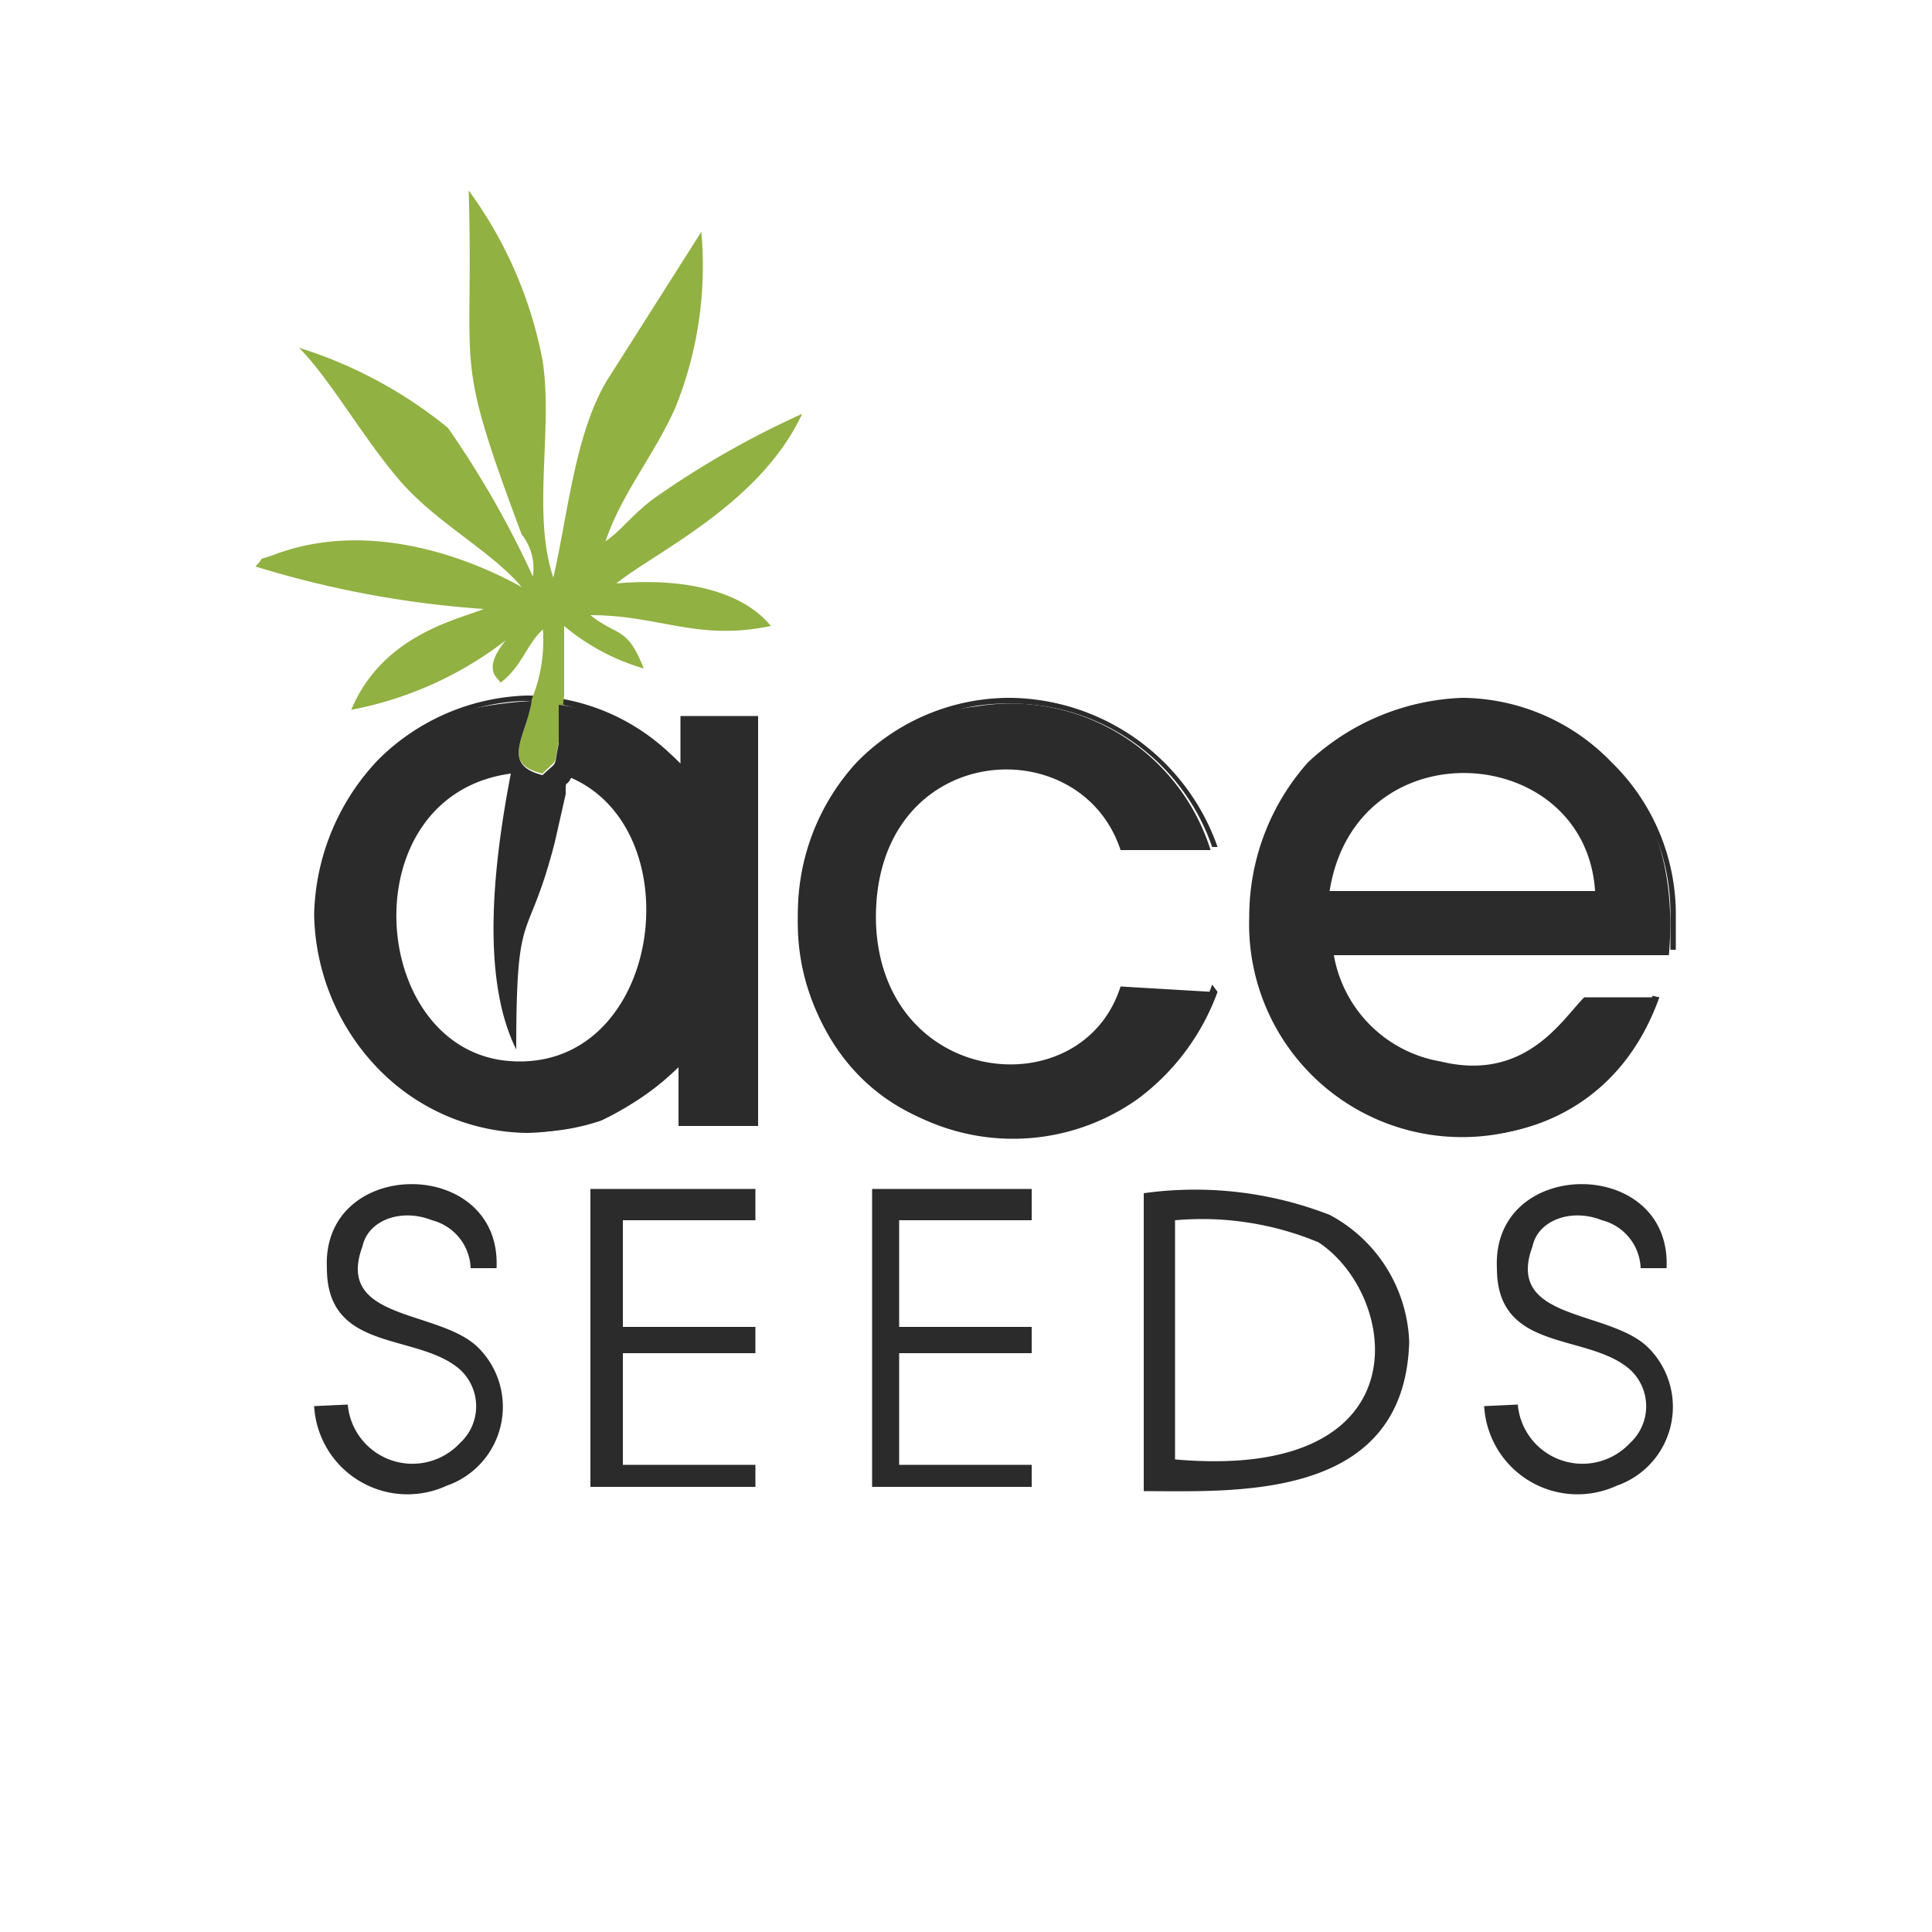
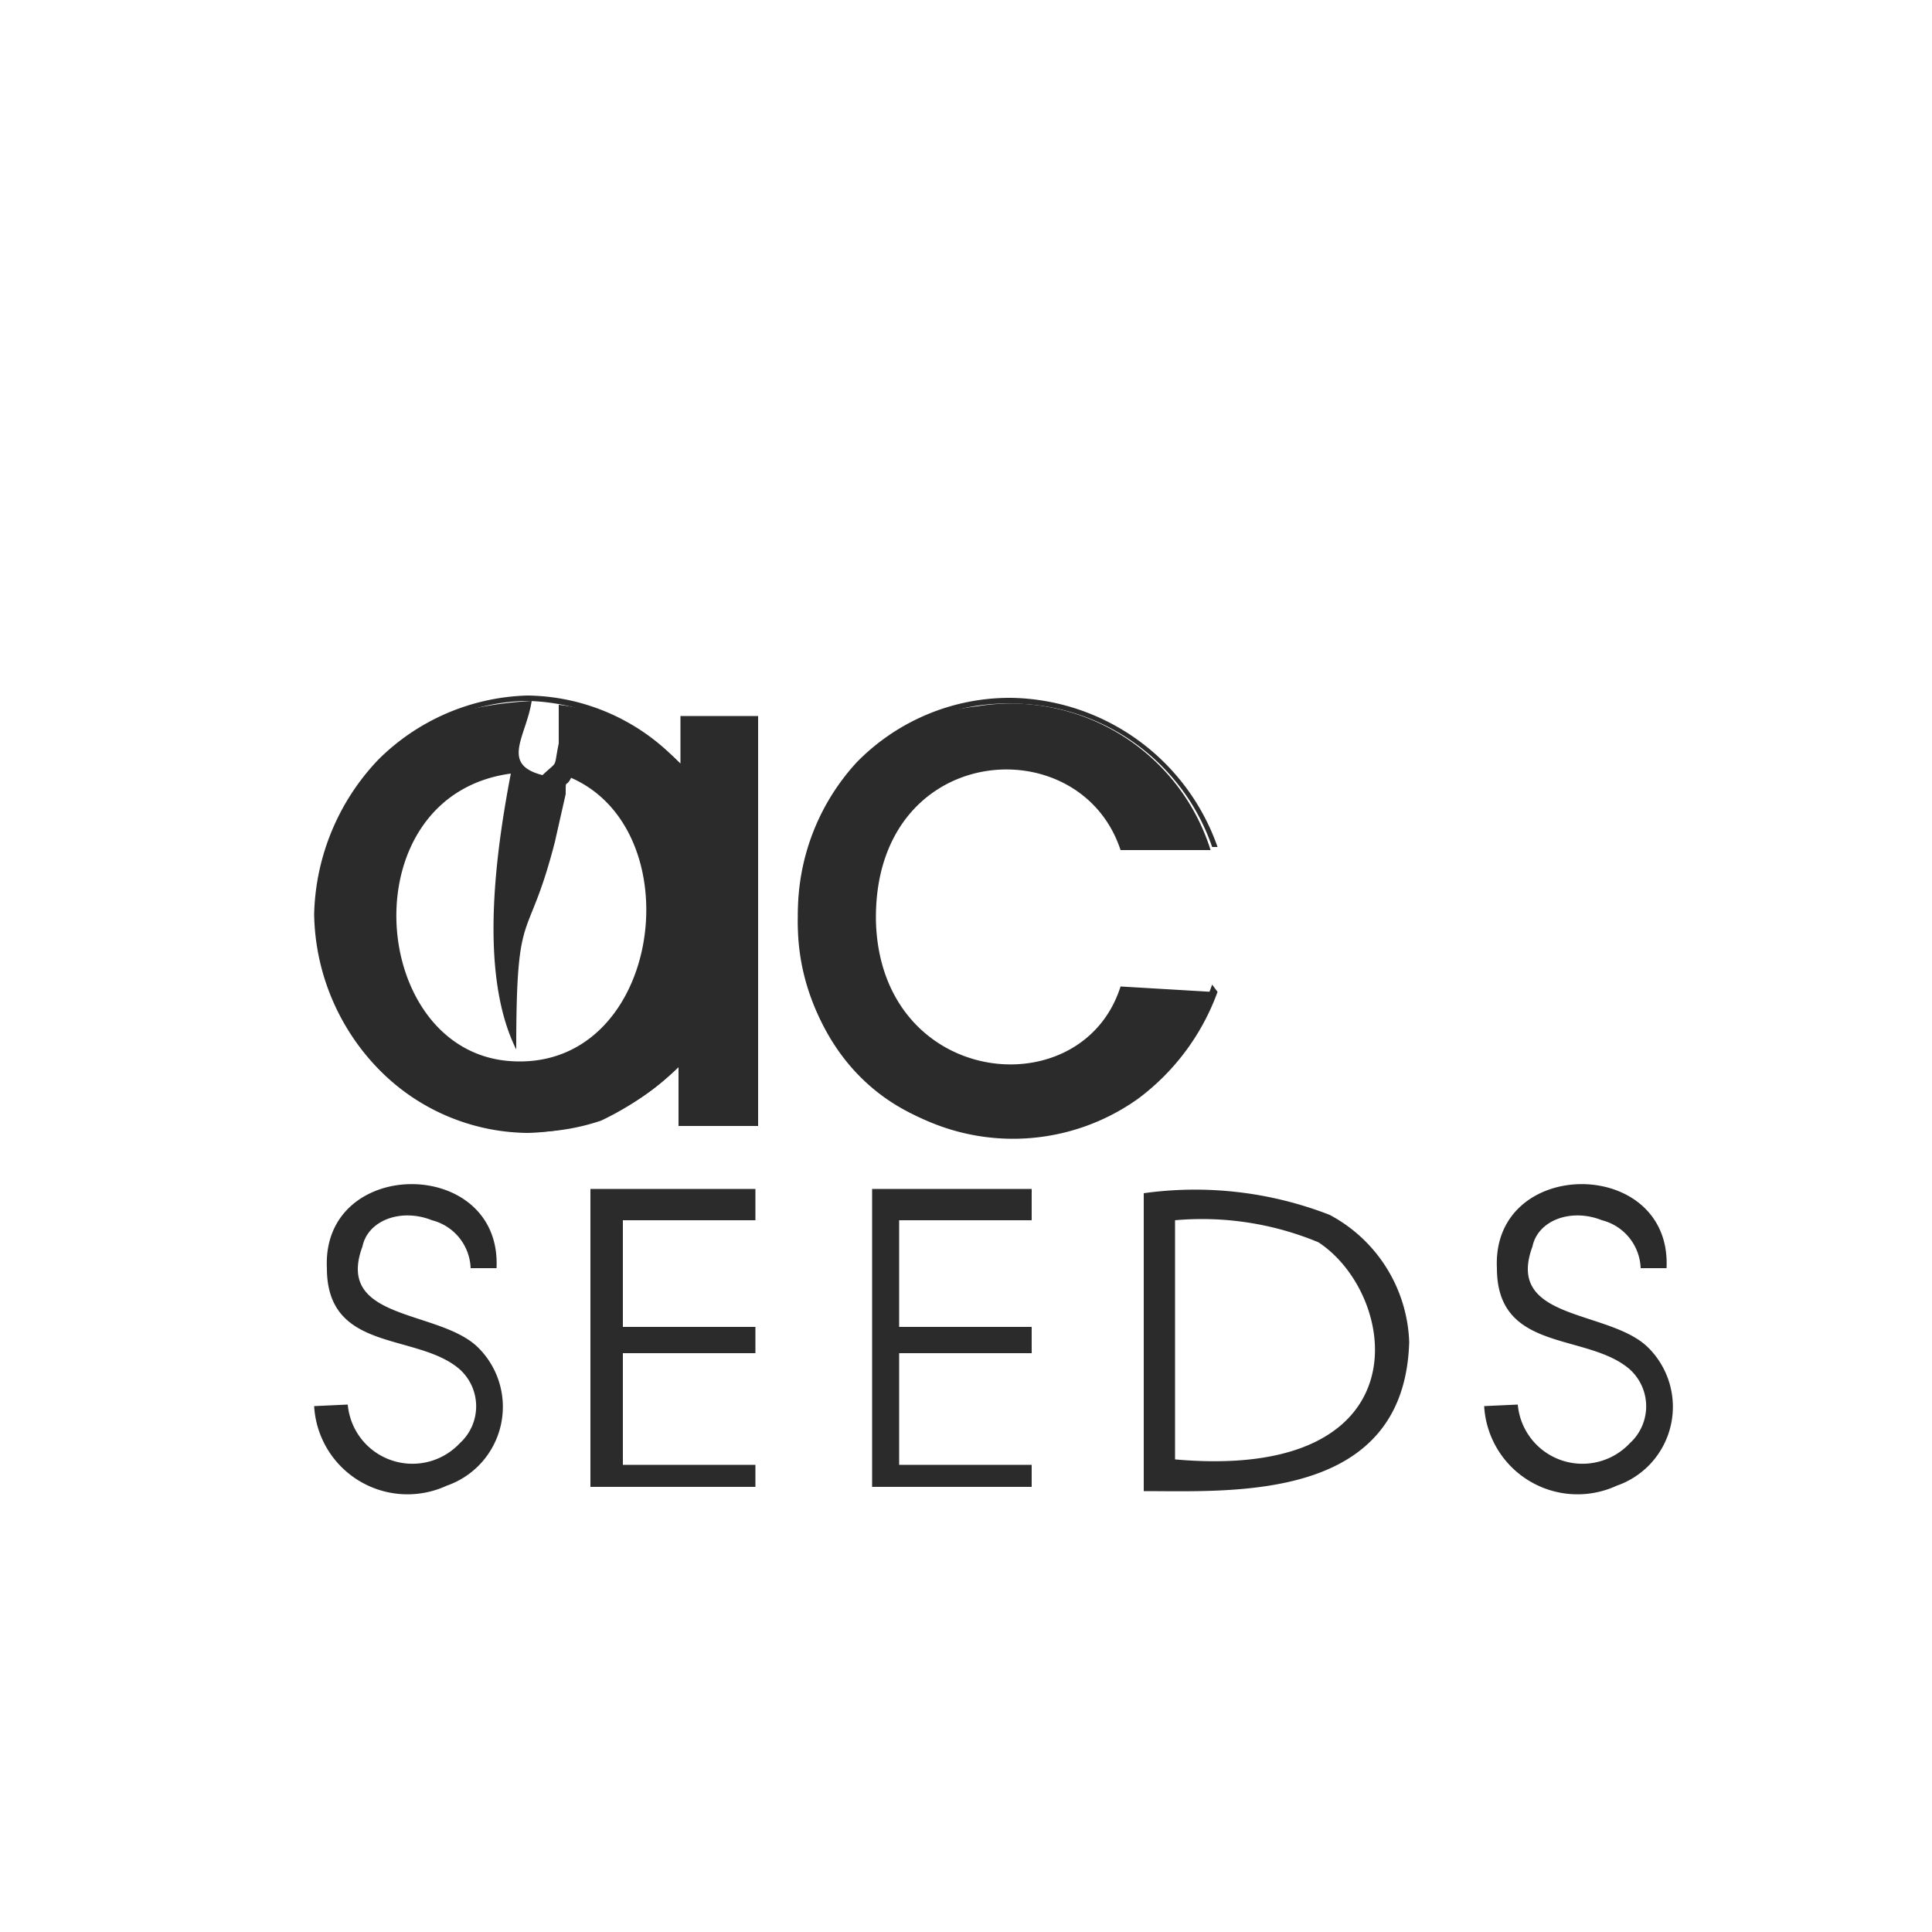
<svg xmlns="http://www.w3.org/2000/svg" id="Слой_1" data-name="Слой 1" width="50" height="50" viewBox="0 0 50 50">
  <defs>
    <style>
      .cls-1 {
        fill: none;
      }

      .cls-2 {
        fill: #2b2b2b;
      }

      .cls-3 {
        fill: #91b142;
      }
    </style>
  </defs>
-   <circle class="cls-1" cx="25" cy="25" r="25" />
  <g>
-     <path class="cls-2" d="M42.94,25.81A5.64,5.64,0,0,1,41,28.43a5.51,5.51,0,0,1-8.67-4.7,6,6,0,0,1,1.52-4,6.15,6.15,0,0,1,4-1.67,5.42,5.42,0,0,1,3.86,1.67,5.49,5.49,0,0,1,1.66,4v.85h-.14v-.85a5.38,5.38,0,0,0-1.52-3.85,5.54,5.54,0,0,0-3.86-1.66,5.43,5.43,0,0,0-5.37,5.51,6,6,0,0,0,1.52,4,5.44,5.44,0,0,0,3.85,1.52,4.8,4.8,0,0,0,3-1,5.06,5.06,0,0,0,1.92-2.48Z" />
    <path class="cls-2" d="M13.65,18a5.45,5.45,0,0,1,3.85,1.66,6.16,6.16,0,0,1,1.66,4,5.81,5.81,0,0,1-1.66,4,5.58,5.58,0,0,1-3.85,1.66,5.46,5.46,0,0,1-3.86-1.66,5.88,5.88,0,0,1-1.66-4,6,6,0,0,1,1.66-4A5.69,5.69,0,0,1,13.65,18Zm3.71,1.8a5.25,5.25,0,0,0-3.71-1.66,5.13,5.13,0,0,0-3.72,1.66,5.6,5.6,0,0,0-1.66,3.86,5.41,5.41,0,0,0,1.66,3.85,5.21,5.21,0,0,0,3.72,1.66,5.09,5.09,0,0,0,3.71-1.66,5.31,5.31,0,0,0,0-7.71Z" />
-     <path class="cls-3" d="M13.76,18.1c-.14,1-.82,1.66.28,1.92.42-.43.28-.14.42-.82L14.6,18v-1.8a5.66,5.66,0,0,0,2.06,1.1c-.43-1.1-.68-.82-1.38-1.38,1.8,0,2.76.68,4.67.28-.82-1-2.48-1.24-4-1.1,1-.81,3.72-2.05,4.81-4.39a23.33,23.33,0,0,0-3.85,2.2c-.56.42-.82.81-1.24,1.1.42-1.24,1.24-2.2,1.8-3.44A9.81,9.81,0,0,0,18.15,6L15.7,9.86c-.82,1.38-1,3.43-1.38,5.09-.56-1.66,0-3.85-.28-5.63a10.88,10.88,0,0,0-1.91-4.39c.14,4.93-.43,4.08,1.37,8.9a1.4,1.4,0,0,1,.29,1.09,24.72,24.72,0,0,0-2.2-3.85A11.56,11.56,0,0,0,7.74,9c.81.82,1.66,2.34,2.61,3.44s2.34,1.8,3.15,2.75c-.28-.14-3.43-2-6.47-.81-.42.14-.14,0-.42.28a26,26,0,0,0,5.91,1.1c-.68.28-2.62.67-3.43,2.61a9.41,9.41,0,0,0,4-1.8c-.67.82-.14,1-.14,1.1.56-.42.68-1,1.1-1.38A4,4,0,0,1,13.76,18.1Z" />
    <path class="cls-2" d="M31.37,25.67,29,25.53c-1,3.15-6.19,2.62-6.33-1.66C22.57,19.2,27.94,18.78,29,22h2.33a5.42,5.42,0,0,0-6.05-3.72c-6.05.68-6.19,9.91-.28,11A5.48,5.48,0,0,0,31.37,25.67Z" />
    <path class="cls-2" d="M17.61,18.53v1.23a5.39,5.39,0,0,0-3.15-1.52v1c-.14.68,0,.42-.42.82-1.1-.28-.42-1-.28-1.92-2.34.14-3.58.82-4.53,2.48A5.53,5.53,0,0,0,15.56,29a7.58,7.58,0,0,0,2-1.38v1.52h2.06V18.53Zm-4.53,8.92c-3.57-.4-4-6.87.14-7.43-.42,2.19-.81,5.23.14,7.14,0-3.85.29-2.61,1-5.37l.28-1.24c0-.42,0-.14.14-.42C18,21.54,17.08,27.87,13.08,27.45Z" />
    <path class="cls-2" d="M34.41,31.44a9.62,9.62,0,0,0-4.81-.56v7.71c2.34,0,6.75.28,6.87-3.86A3.88,3.88,0,0,0,34.41,31.44Zm-4,6.33V31.58a7.85,7.85,0,0,1,3.71.57C36.21,33.52,36.89,38.34,30.42,37.77Z" />
-     <path class="cls-2" d="M32.61,22.24c-1.8,7.29,8.11,9.91,10.33,3.57H41c-.57.57-1.52,2.2-3.72,1.66a3.38,3.38,0,0,1-2.76-2.75h8.67C43.9,16.72,34,16.3,32.61,22.24Zm1.8.82c.68-4.28,6.62-3.86,6.87,0Z" />
    <polygon class="cls-2" points="15.28 38.48 19.55 38.48 19.55 37.91 16.12 37.91 16.12 35.02 19.55 35.02 19.55 34.34 16.12 34.34 16.12 31.58 19.55 31.58 19.55 30.77 15.28 30.77 15.28 38.48" />
    <path class="cls-2" d="M8.13,36.39a2.42,2.42,0,0,0,3.43,2.06,2.16,2.16,0,0,0,.82-3.57c-1-1-3.72-.68-3-2.62.14-.68,1-1,1.8-.68a1.33,1.33,0,0,1,1,1.24h.67c.14-2.9-4.53-2.9-4.39,0,0,2.2,2.34,1.66,3.44,2.62a1.29,1.29,0,0,1,0,1.91,1.68,1.68,0,0,1-2.9-1Z" />
    <polygon class="cls-2" points="22.57 38.48 26.7 38.48 26.7 37.91 23.27 37.91 23.27 35.02 26.7 35.02 26.7 34.34 23.27 34.34 23.27 31.58 26.7 31.58 26.7 30.77 22.57 30.77 22.57 38.48" />
    <path class="cls-2" d="M38.41,36.39a2.42,2.42,0,0,0,3.43,2.06,2.16,2.16,0,0,0,.82-3.57c-1-1-3.72-.68-3-2.62.14-.68,1-1,1.8-.68a1.33,1.33,0,0,1,1,1.24h.67c.14-2.9-4.53-2.9-4.39,0,0,2.2,2.34,1.66,3.44,2.62a1.29,1.29,0,0,1,0,1.91,1.68,1.68,0,0,1-2.9-1Z" />
    <path class="cls-2" d="M31.51,25.67a6,6,0,0,1-2.05,2.76,5.57,5.57,0,0,1-8.81-4.7,5.77,5.77,0,0,1,1.52-4,5.54,5.54,0,0,1,4-1.67,5.76,5.76,0,0,1,5.34,3.86h-.14a5.49,5.49,0,0,0-5.2-3.71,5,5,0,0,0-3.86,1.66,5.43,5.43,0,0,0-1.52,3.85,6.08,6.08,0,0,0,1.52,4,5.47,5.47,0,0,0,3.86,1.52,4.81,4.81,0,0,0,3.15-1,5.7,5.7,0,0,0,2.05-2.76Z" />
  </g>
</svg>